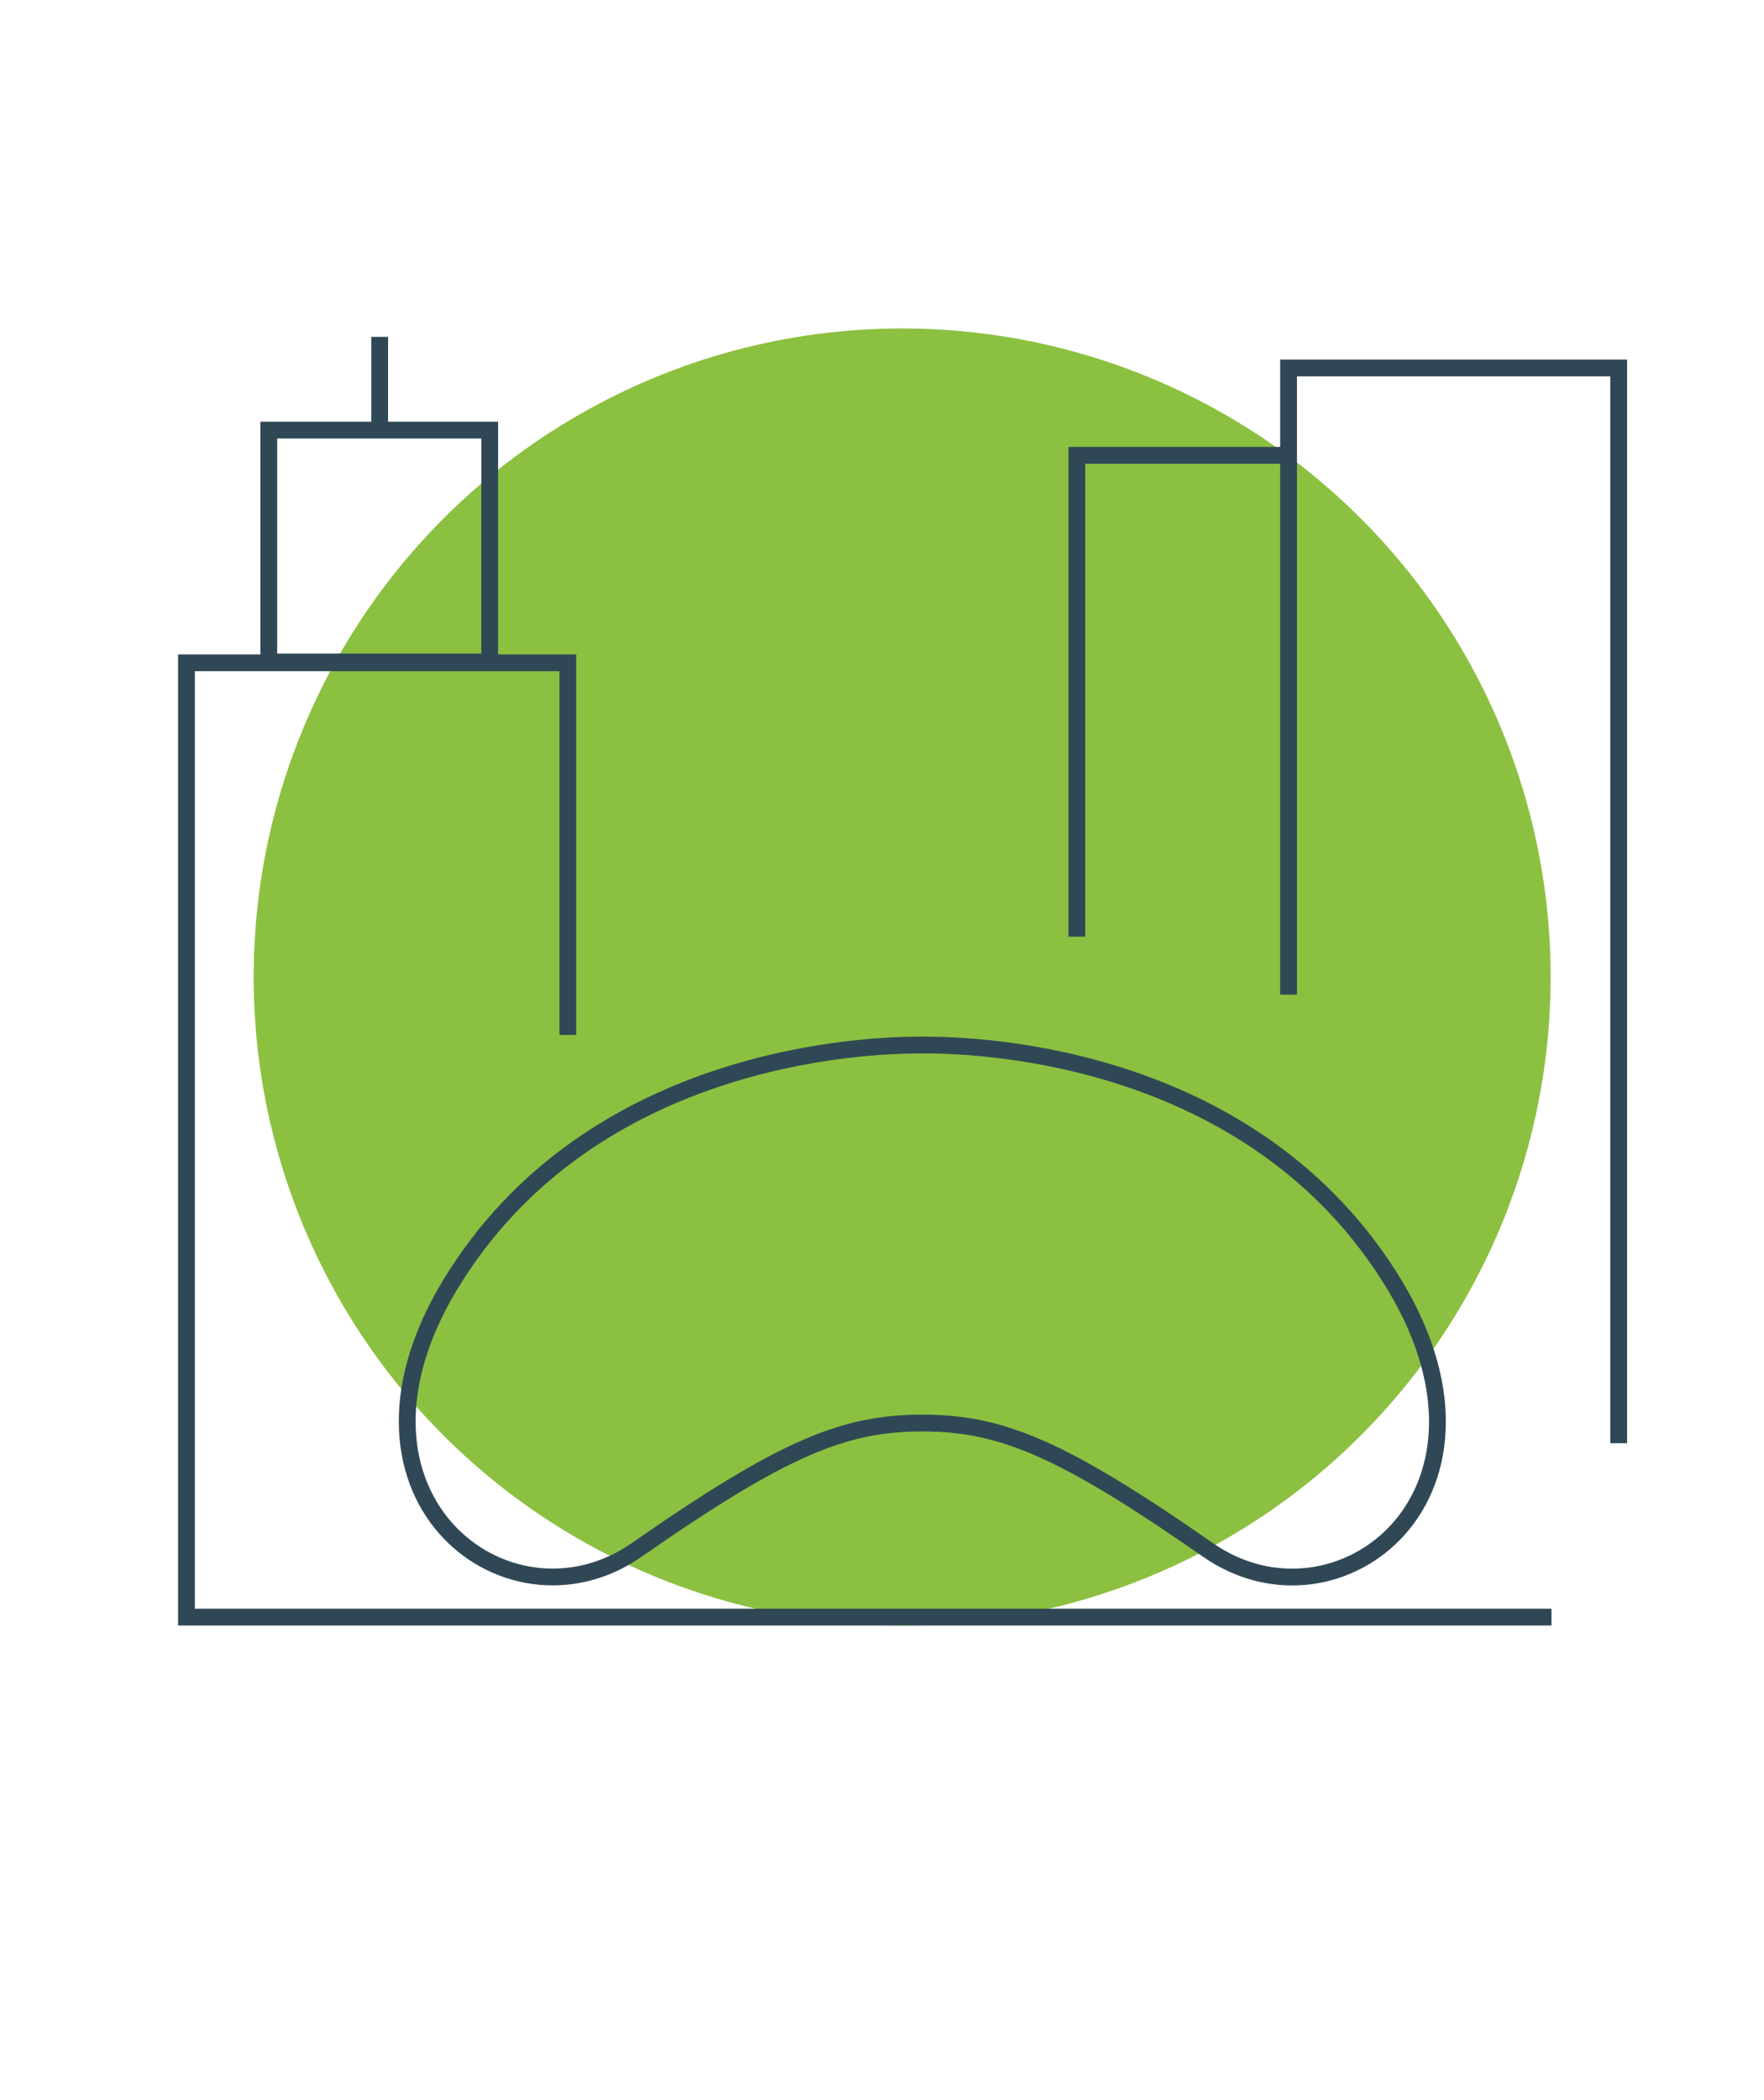
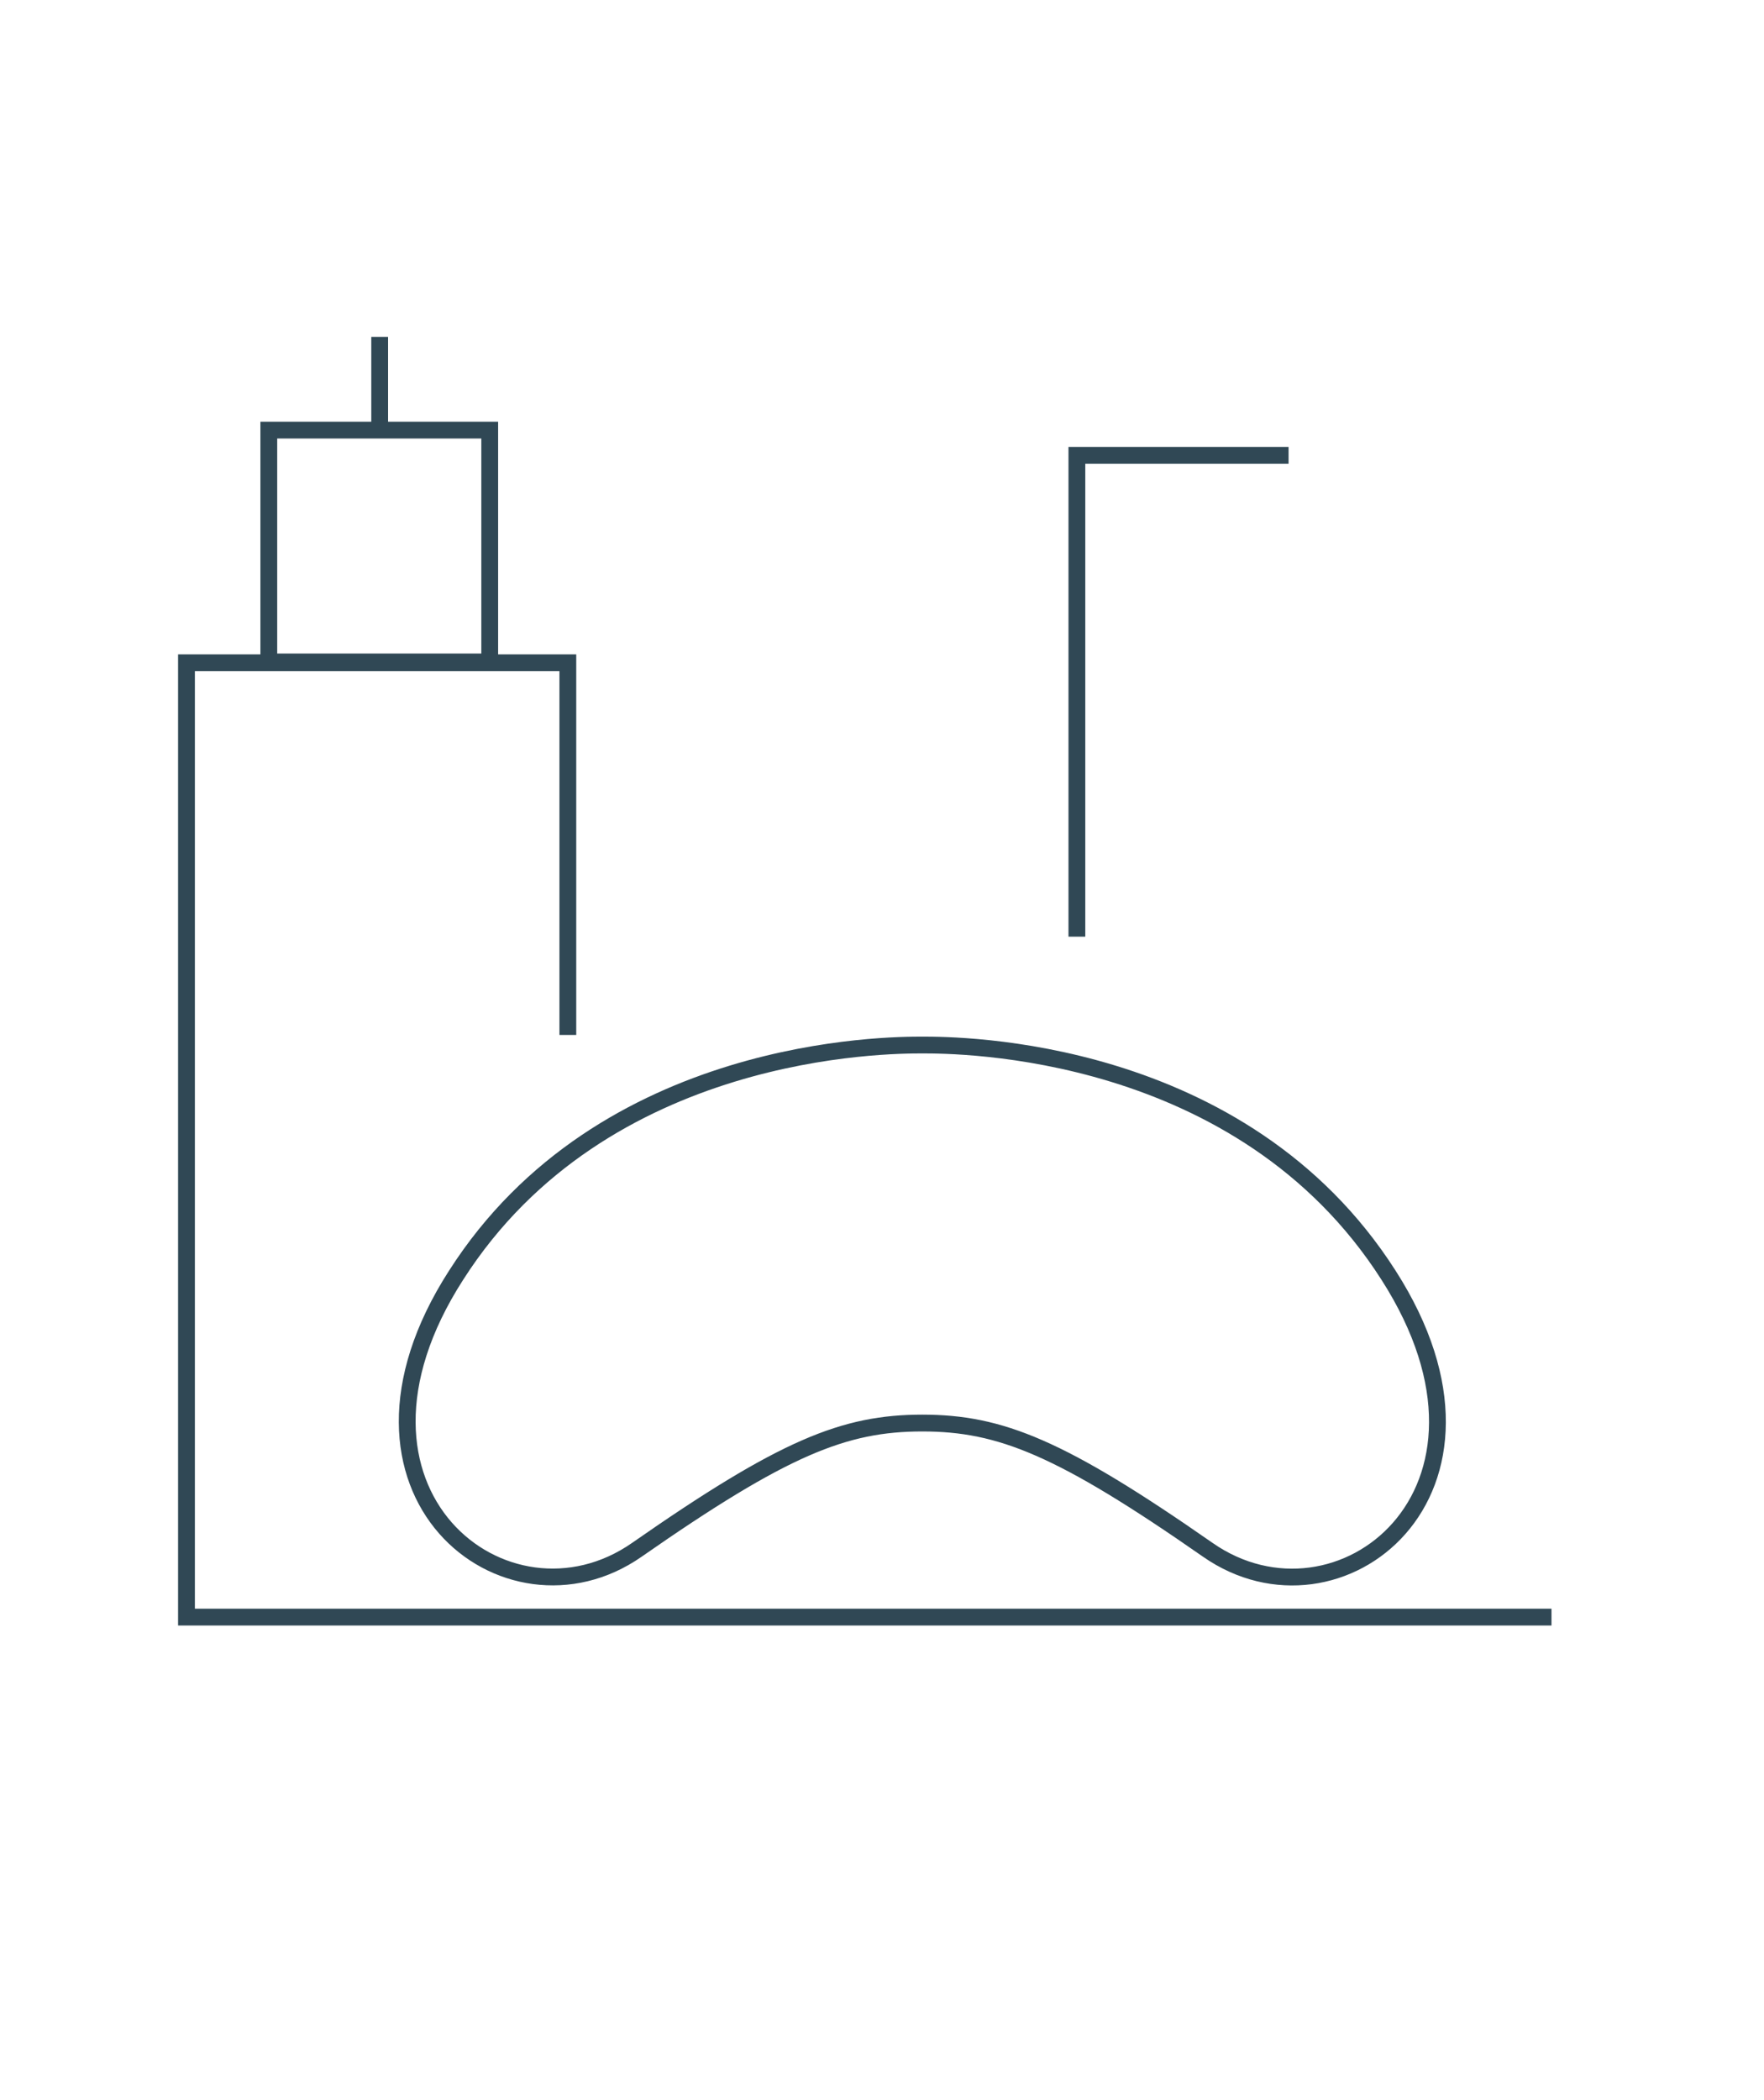
<svg xmlns="http://www.w3.org/2000/svg" id="Layer_1" viewBox="0 0 210 250">
-   <circle cx="107.4" cy="116.3" r="77.2" style="fill:#8cc040;" />
  <path d="m109.8,169.4c9.3,0,16.5,2.9,34,15.1,15.5,10.8,38.1-6.8,21.5-32.7-17.5-27.4-51.3-27.4-55.5-27.4-4,0-38,0-55.5,27.4-16.6,25.8,6,43.5,21.5,32.7,17.5-12.2,24.7-15.1,34-15.1Z" style="fill:none; stroke:#304855; stroke-miterlimit:2.6; stroke-width:2px;" />
  <polyline points="67.6 123.2 67.6 78.9 22.2 78.9 22.2 192.5 184.7 192.5" style="fill:none; stroke:#304855; stroke-miterlimit:2.6; stroke-width:2px;" />
  <rect x="32" y="51.2" width="26.3" height="27.6" style="fill:none; stroke:#304855; stroke-miterlimit:2.6; stroke-width:2px;" />
  <line x1="45.2" y1="51.2" x2="45.2" y2="40.1" style="fill:none; stroke:#304855; stroke-miterlimit:2.6; stroke-width:2px;" />
  <polyline points="128.2 111.5 128.2 54.2 153.4 54.2" style="fill:none; stroke:#304855; stroke-miterlimit:2.6; stroke-width:2px;" />
-   <polyline points="153.4 118.4 153.4 43.8 192.7 43.8 192.7 171.8" style="fill:none; stroke:#304855; stroke-miterlimit:2.6; stroke-width:2px;" />
</svg>